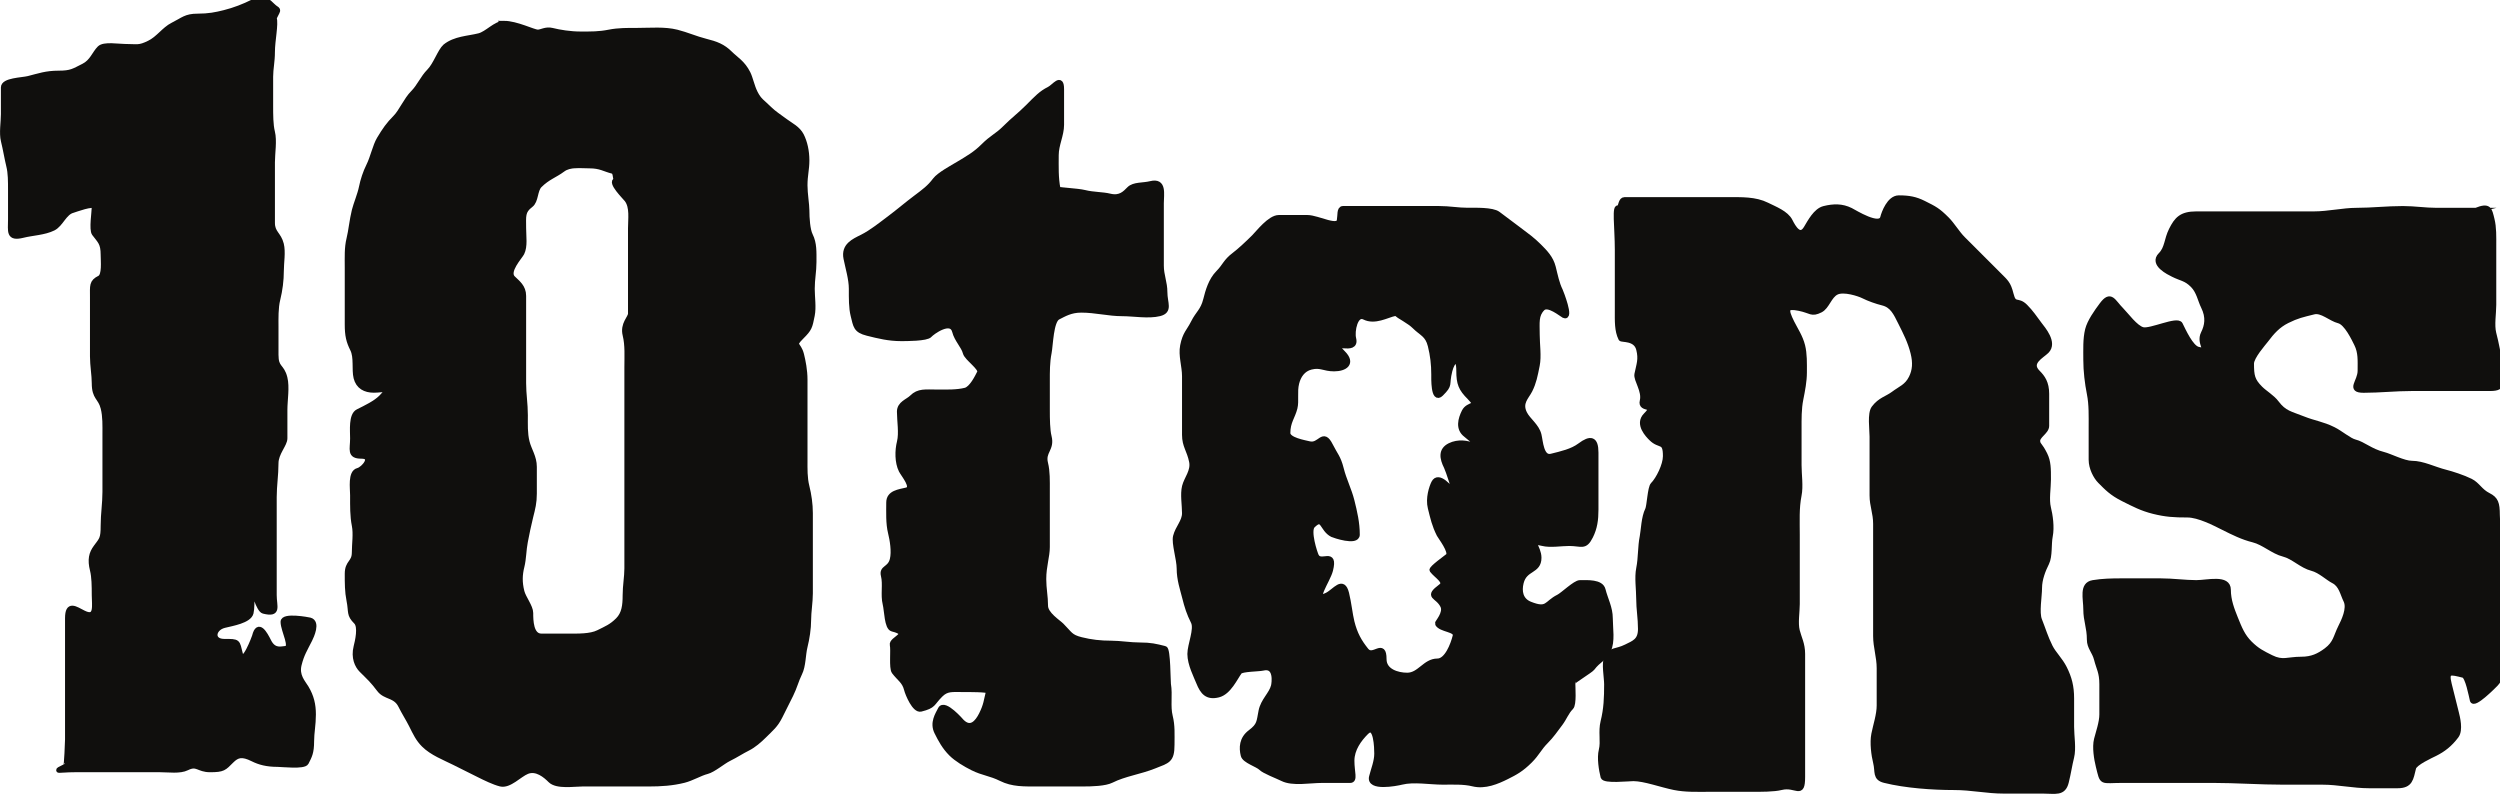
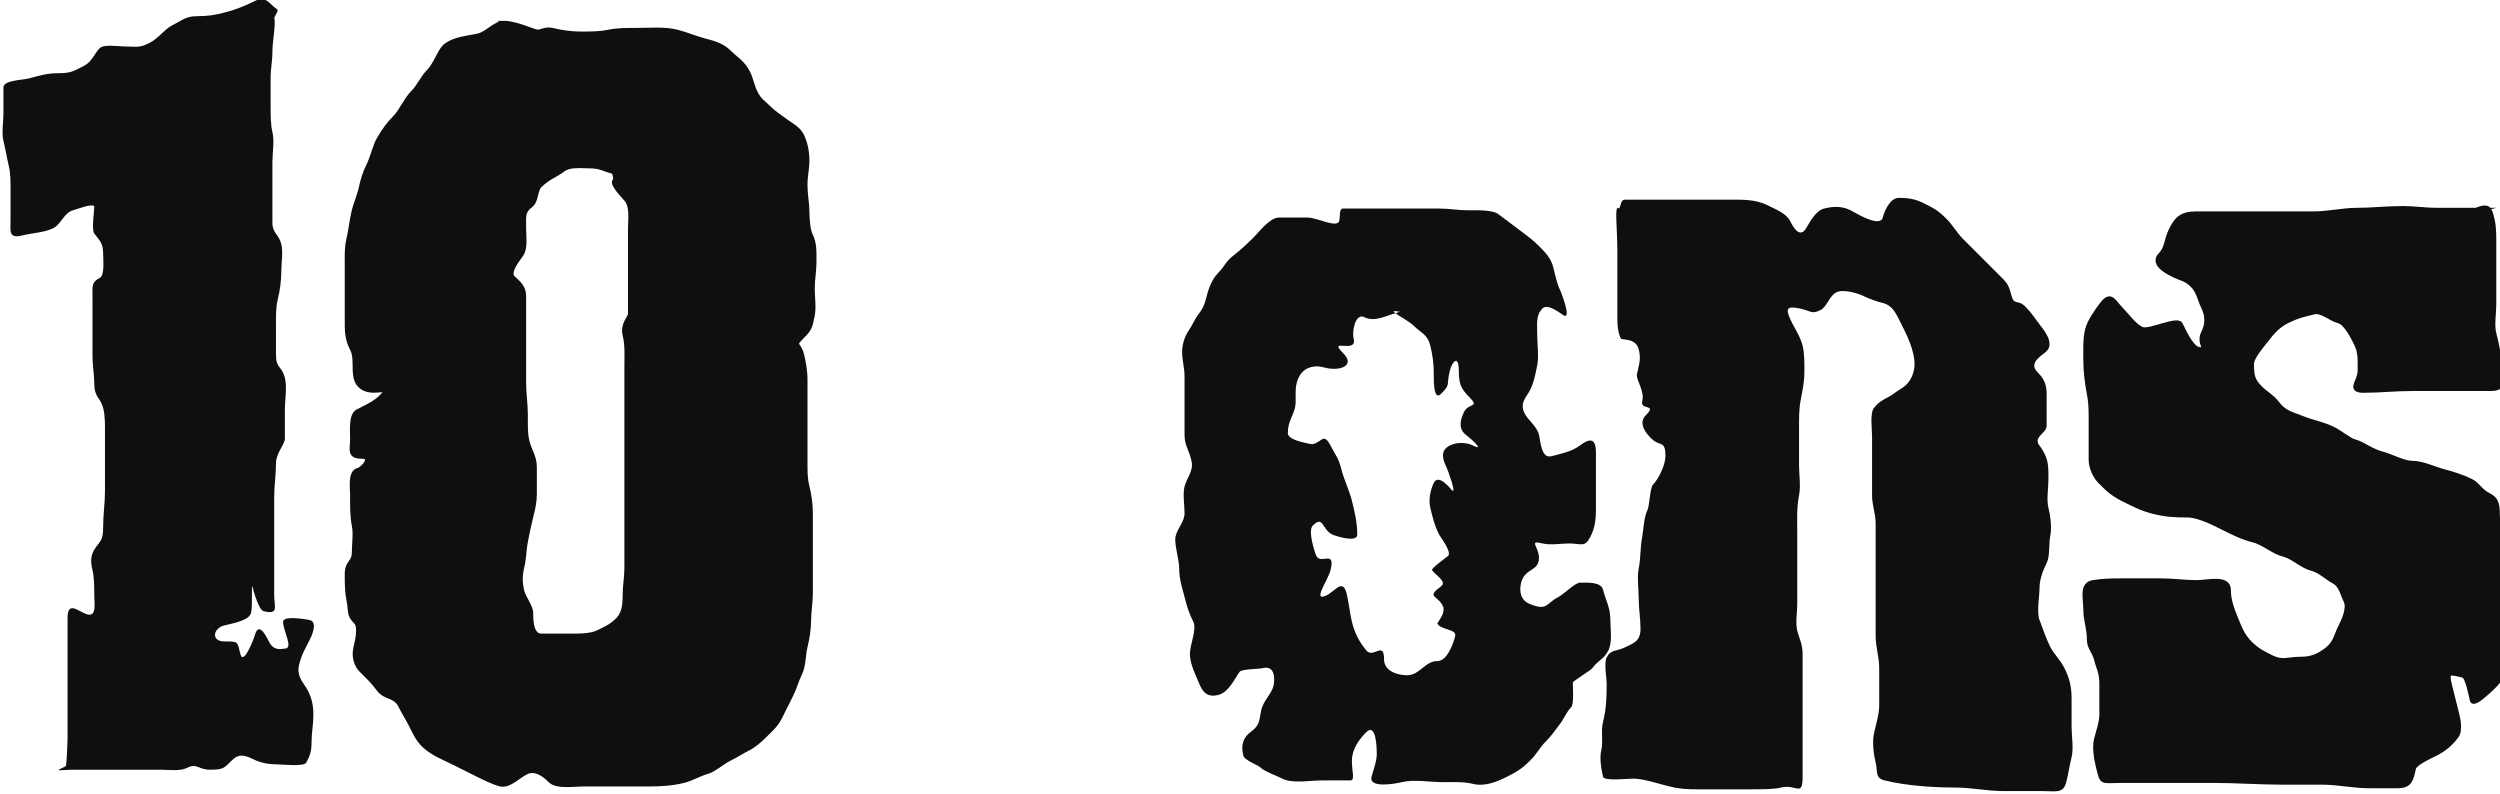
<svg xmlns="http://www.w3.org/2000/svg" xmlns:ns1="http://www.inkscape.org/namespaces/inkscape" xmlns:ns2="http://sodipodi.sourceforge.net/DTD/sodipodi-0.dtd" width="234.199mm" height="74.373mm" viewBox="0 0 234.199 74.373" version="1.1" id="svg5" ns1:version="1.1.2 (b8e25be833, 2022-02-05)" ns2:docname="10tons.svg">
  <ns2:namedview id="namedview7" pagecolor="#ffffff" bordercolor="#666666" borderopacity="1.0" ns1:pageshadow="2" ns1:pageopacity="0.0" ns1:pagecheckerboard="0" ns1:document-units="mm" showgrid="false" ns1:zoom="0.70710678" ns1:cx="751.65451" ns1:cy="448.3057" ns1:window-width="1920" ns1:window-height="1017" ns1:window-x="-8" ns1:window-y="-8" ns1:window-maximized="1" ns1:current-layer="layer1" />
  <defs id="defs2" />
  <g ns1:label="Layer 1" ns1:groupmode="layer" id="layer1" transform="translate(7.761,-2.58)">
    <g transform="matrix(0.059,0,0,-0.059,-7.757,76.95)" id="g12">
      <path id="path14" style="fill:#100f0d;fill-opacity:1;fill-rule:evenodd;stroke:none" d="m 913.57,997.457 c 7.45,0.383 15.106,-0.254 22.25,-0.254 17.594,0 23.598,-5.215 36.746,-8.496 4.93,-1.23 3.872,-9.285 5.754,-14.004 -11.175,-2.793 14.067,-27.344 16.996,-31.25 8.844,-11.789 5.754,-30.664 5.754,-45.254 0,-15.078 0,-30.156 0,-45.246 0,-15.086 0,-30.164 0,-45.254 0,-15.086 0,-30.164 0,-45.242 0,-6.727 -12.902,-16.394 -8.504,-34.004 3.961,-15.832 2.75,-34.277 2.75,-50.754 0,-15.086 0,-30.164 0,-45.242 0,-15.09 0,-30.164 0,-45.254 0,-15.09 0,-30.168 0,-45.254 0,-14.14 0,-28.347 0,-42.5 0,-16.023 0,-31.972 0,-48 0,-16.023 0,-32.215 0,-48.25 0,-15.078 0,-30.156 0,-45.246 0,-13.367 -2.75,-27.723 -2.75,-42.5 0,-16.375 -1.605,-29.605 -11.496,-39.5 -10.386,-10.383 -18.109,-13.305 -31.004,-19.742 -12.671,-6.352 -32.824,-5.75 -47.996,-5.75 -14.144,0 -28.359,0 -42.5,0 -16.734,0 -17.004,25.277 -17.004,36.742 0,9.824 -11.418,23.684 -13.996,34.004 -3.715,14.863 -3.234,26.824 0,39.746 3.133,12.539 2.883,26.438 5.496,39.5 2.805,14.008 4.829,24.817 8.5,39.504 3.329,13.289 5.754,22.195 5.754,36.746 0,14.145 0,28.363 0,42.5 0,15.695 -8.254,26.508 -11.5,39.504 -3.445,13.789 -2.754,27.852 -2.754,42.5 0,18.301 -2.75,33.113 -2.75,50.996 0,16.973 0,33.781 0,50.75 0,15.09 0,30.168 0,45.246 0,14.153 0,28.36 0,42.5 0,14.446 -9.66,20.918 -16.996,28.25 -10.683,10.688 11.223,33.703 14.25,39.758 5.325,10.652 2.746,26.836 2.746,39.492 0,19.199 -1.964,26.848 11.25,36.758 8.789,6.582 6.493,23.488 14.254,31.25 12.809,12.813 24.301,15.906 36.75,25.242 5.485,4.114 12.547,5.617 20,6.008 z M 800.066,1223.45 c -13.136,0 -26.765,-16.56 -39.496,-19.74 -17.519,-4.39 -38.086,-4.48 -53.75,-17 -8.23,-7.32 -15.105,-29.1 -25.504,-39.51 -10.125,-10.13 -15.461,-23.96 -25.496,-34 -11.195,-11.19 -18.648,-29.89 -28.254,-39.49 -10.773,-10.78 -16.761,-19.44 -25.496,-34.01 -6.539,-10.9 -10.062,-29.13 -16.754,-42.497 -5.117,-10.234 -9.261,-22.812 -11.5,-34.004 -2.285,-11.426 -8.695,-26.543 -11.25,-36.75 -3.906,-15.633 -5.3,-32.461 -8.5,-45.242 -3.5,-14.012 -2.75,-29.637 -2.75,-45.254 0,-16.023 0,-31.973 0,-48 0,-14.137 0,-28.355 0,-42.5 0,-17.625 2.153,-26.797 8.504,-39.5 6.446,-12.89 2.246,-32.234 5.496,-45.254 3.516,-14.043 14.336,-19.746 28.254,-19.746 14.614,0 28.719,5.723 11.496,-11.504 -9.019,-9.023 -24.105,-16.172 -36.746,-22.5 -11.136,-5.566 -8.5,-30.144 -8.5,-42.5 0,-17.754 -5.597,-28.242 13.996,-28.242 20.664,0 3.418,-20.527 -5.496,-22.754 -12.379,-3.094 -8.5,-28.015 -8.5,-39.504 0,-16.785 -0.34,-32.554 2.746,-47.996 2.59,-12.93 0,-29.265 0,-42.5 0,-17.156 -11.25,-15.058 -11.25,-34.004 0,-15.008 -0.023,-28.379 2.75,-42.246 3.809,-19.023 -0.546,-22.207 11.25,-34.004 7.789,-7.777 2.133,-31.219 0,-39.75 -4.269,-17.097 1.797,-30.051 8.5,-36.738 12.383,-12.391 17.5,-16.672 28.254,-31.012 9.641,-12.847 25.543,-8.57 34,-25.5 5.645,-11.277 12.293,-21.59 17,-30.988 6.5,-13.012 10.7,-22.211 19.746,-31.25 13.059,-13.062 32.77,-20.512 48.254,-28.262 10.547,-5.269 28.309,-14.16 39.5,-19.738 9.711,-4.871 23.641,-11.66 34,-14.262 13.938,-3.48 29.903,14.812 42.25,19.762 15,5.988 29.18,-6.191 36.996,-14.012 10.211,-10.199 37.297,-5.75 50.754,-5.75 15.082,0 30.16,0 45.25,0 19.797,0 39.7,0 59.5,0 20.38,0 38.24,1.191 56.5,5.75 12.66,3.172 25.91,11.289 36.75,14.012 9.52,2.379 25.18,15.578 34,20 13.57,6.777 19.85,11.418 31,17 8.88,4.43 18.32,12.57 25.5,19.738 11.73,11.731 18.27,16.551 25.5,31 6.56,13.121 11.53,23.071 17,34 6.1,12.199 8.63,23.262 14,34.012 6.07,12.148 5.39,29.809 8.5,42.238 3.2,12.801 5.75,28.949 5.75,42.504 0,12.981 2.75,28.457 2.75,42.5 0,14.141 0,28.36 0,42.5 0,14.141 0,28.106 0,42.246 0,14.153 0,28.36 0,42.5 0,14.317 -2.18,29.219 -5.5,42.5 -3.45,13.797 -3,27.61 -3,42.254 0,14.145 0,28.363 0,42.5 0,14.145 0,28.363 0,42.5 0,14.145 0,28.11 0,42.246 0,14.867 -2.96,29.582 -5.5,39.758 -4.61,18.438 -15.21,13.035 0,28.242 12.97,12.969 13.26,15.313 17,34.004 2.58,12.93 0,29.016 0,42.246 0,15.489 2.75,27.403 2.75,42.5 0,15.84 0.77,29.461 -5.75,42.5 -4.28,8.567 -5.5,27.031 -5.5,39.5 0,9.555 -3,26.117 -3,39.758 0,16.27 3,25.098 3,39.493 0,15.47 -3.34,29.17 -8.5,39.5 -5.64,11.27 -17.09,16.45 -25.5,22.75 -10.2,7.65 -18.56,12.82 -25.5,19.75 -11.02,11.03 -16.14,12.78 -22.5,25.5 -5.29,10.58 -7.34,22.68 -11.5,31 -8.31,16.62 -19.58,22.59 -28.25,31.26 -11.47,11.46 -22.24,15.43 -39.5,19.74 -14.61,3.66 -30,10.44 -45.25,14.25 -19.67,4.92 -41.49,2.75 -62.25,2.75 -15.558,0 -30.441,0.22 -45.25,-2.75 -16.23,-3.24 -28.59,-3 -45.25,-3 -16.34,0 -33.386,2.78 -45.254,5.75 -9.972,2.5 -17,-2.75 -22.75,-2.75 -6.625,0 -34.007,14 -53.75,14 v 0" />
      <path id="path16" style="fill:none;stroke:#100f0d;stroke-width:8;stroke-linecap:butt;stroke-linejoin:miter;stroke-miterlimit:10;stroke-dasharray:none;stroke-opacity:1" d="m 913.57,997.457 c 7.45,0.383 15.106,-0.254 22.25,-0.254 17.594,0 23.598,-5.215 36.746,-8.496 4.93,-1.23 3.872,-9.285 5.754,-14.004 -11.175,-2.793 14.067,-27.344 16.996,-31.25 8.844,-11.789 5.754,-30.664 5.754,-45.254 0,-15.078 0,-30.156 0,-45.246 0,-15.086 0,-30.164 0,-45.254 0,-15.086 0,-30.164 0,-45.242 0,-6.727 -12.902,-16.394 -8.504,-34.004 3.961,-15.832 2.75,-34.277 2.75,-50.754 0,-15.086 0,-30.164 0,-45.242 0,-15.09 0,-30.164 0,-45.254 0,-15.09 0,-30.168 0,-45.254 0,-14.14 0,-28.347 0,-42.5 0,-16.023 0,-31.972 0,-48 0,-16.023 0,-32.215 0,-48.25 0,-15.078 0,-30.156 0,-45.246 0,-13.367 -2.75,-27.723 -2.75,-42.5 0,-16.375 -1.605,-29.605 -11.496,-39.5 -10.386,-10.383 -18.109,-13.305 -31.004,-19.742 -12.671,-6.352 -32.824,-5.75 -47.996,-5.75 -14.144,0 -28.359,0 -42.5,0 -16.734,0 -17.004,25.277 -17.004,36.742 0,9.824 -11.418,23.684 -13.996,34.004 -3.715,14.863 -3.234,26.824 0,39.746 3.133,12.539 2.883,26.438 5.496,39.5 2.805,14.008 4.829,24.817 8.5,39.504 3.329,13.289 5.754,22.195 5.754,36.746 0,14.145 0,28.363 0,42.5 0,15.695 -8.254,26.508 -11.5,39.504 -3.445,13.789 -2.754,27.852 -2.754,42.5 0,18.301 -2.75,33.113 -2.75,50.996 0,16.973 0,33.781 0,50.75 0,15.09 0,30.168 0,45.246 0,14.153 0,28.36 0,42.5 0,14.446 -9.66,20.918 -16.996,28.25 -10.683,10.688 11.223,33.703 14.25,39.758 5.325,10.652 2.746,26.836 2.746,39.492 0,19.199 -1.964,26.848 11.25,36.758 8.789,6.582 6.493,23.488 14.254,31.25 12.809,12.813 24.301,15.906 36.75,25.242 5.485,4.114 12.547,5.617 20,6.008 z M 800.066,1223.45 c -13.136,0 -26.765,-16.56 -39.496,-19.74 -17.519,-4.39 -38.086,-4.48 -53.75,-17 -8.23,-7.32 -15.105,-29.1 -25.504,-39.51 -10.125,-10.13 -15.461,-23.96 -25.496,-34 -11.195,-11.19 -18.648,-29.89 -28.254,-39.49 -10.773,-10.78 -16.761,-19.44 -25.496,-34.01 -6.539,-10.9 -10.062,-29.13 -16.754,-42.497 -5.117,-10.234 -9.261,-22.812 -11.5,-34.004 -2.285,-11.426 -8.695,-26.543 -11.25,-36.75 -3.906,-15.633 -5.3,-32.461 -8.5,-45.242 -3.5,-14.012 -2.75,-29.637 -2.75,-45.254 0,-16.023 0,-31.973 0,-48 0,-14.137 0,-28.355 0,-42.5 0,-17.625 2.153,-26.797 8.504,-39.5 6.446,-12.89 2.246,-32.234 5.496,-45.254 3.516,-14.043 14.336,-19.746 28.254,-19.746 14.614,0 28.719,5.723 11.496,-11.504 -9.019,-9.023 -24.105,-16.172 -36.746,-22.5 -11.136,-5.566 -8.5,-30.144 -8.5,-42.5 0,-17.754 -5.597,-28.242 13.996,-28.242 20.664,0 3.418,-20.527 -5.496,-22.754 -12.379,-3.094 -8.5,-28.015 -8.5,-39.504 0,-16.785 -0.34,-32.554 2.746,-47.996 2.59,-12.93 0,-29.265 0,-42.5 0,-17.156 -11.25,-15.058 -11.25,-34.004 0,-15.008 -0.023,-28.379 2.75,-42.246 3.809,-19.023 -0.546,-22.207 11.25,-34.004 7.789,-7.777 2.133,-31.219 0,-39.75 -4.269,-17.097 1.797,-30.051 8.5,-36.738 12.383,-12.391 17.5,-16.672 28.254,-31.012 9.641,-12.847 25.543,-8.57 34,-25.5 5.645,-11.277 12.293,-21.59 17,-30.988 6.5,-13.012 10.7,-22.211 19.746,-31.25 13.059,-13.062 32.77,-20.512 48.254,-28.262 10.547,-5.269 28.309,-14.16 39.5,-19.738 9.711,-4.871 23.641,-11.66 34,-14.262 13.938,-3.48 29.903,14.812 42.25,19.762 15,5.988 29.18,-6.191 36.996,-14.012 10.211,-10.199 37.297,-5.75 50.754,-5.75 15.082,0 30.16,0 45.25,0 19.797,0 39.7,0 59.5,0 20.38,0 38.24,1.191 56.5,5.75 12.66,3.172 25.91,11.289 36.75,14.012 9.52,2.379 25.18,15.578 34,20 13.57,6.777 19.85,11.418 31,17 8.88,4.43 18.32,12.57 25.5,19.738 11.73,11.731 18.27,16.551 25.5,31 6.56,13.121 11.53,23.071 17,34 6.1,12.199 8.63,23.262 14,34.012 6.07,12.148 5.39,29.809 8.5,42.238 3.2,12.801 5.75,28.949 5.75,42.504 0,12.981 2.75,28.457 2.75,42.5 0,14.141 0,28.36 0,42.5 0,14.141 0,28.106 0,42.246 0,14.153 0,28.36 0,42.5 0,14.317 -2.18,29.219 -5.5,42.5 -3.45,13.797 -3,27.61 -3,42.254 0,14.145 0,28.363 0,42.5 0,14.145 0,28.363 0,42.5 0,14.145 0,28.11 0,42.246 0,14.867 -2.96,29.582 -5.5,39.758 -4.61,18.438 -15.21,13.035 0,28.242 12.97,12.969 13.26,15.313 17,34.004 2.58,12.93 0,29.016 0,42.246 0,15.489 2.75,27.403 2.75,42.5 0,15.84 0.77,29.461 -5.75,42.5 -4.28,8.567 -5.5,27.031 -5.5,39.5 0,9.555 -3,26.117 -3,39.758 0,16.27 3,25.098 3,39.493 0,15.47 -3.34,29.17 -8.5,39.5 -5.64,11.27 -17.09,16.45 -25.5,22.75 -10.2,7.65 -18.56,12.82 -25.5,19.75 -11.02,11.03 -16.14,12.78 -22.5,25.5 -5.29,10.58 -7.34,22.68 -11.5,31 -8.31,16.62 -19.58,22.59 -28.25,31.26 -11.47,11.46 -22.24,15.43 -39.5,19.74 -14.61,3.66 -30,10.44 -45.25,14.25 -19.67,4.92 -41.49,2.75 -62.25,2.75 -15.558,0 -30.441,0.22 -45.25,-2.75 -16.23,-3.24 -28.59,-3 -45.25,-3 -16.34,0 -33.386,2.78 -45.254,5.75 -9.972,2.5 -17,-2.75 -22.75,-2.75 -6.625,0 -34.007,14 -53.75,14 z" />
      <path id="path18" style="fill:#100f0d;fill-opacity:1;fill-rule:evenodd;stroke:none" d="m 435.293,1231.99 c 3.043,-9.85 -2.828,-35.97 -2.828,-53.74 0,-15.7 -2.832,-26.61 -2.832,-39.6 0,-15.09 0,-30.18 0,-45.26 0,-15.3 -0.008,-31.07 2.832,-42.43 3.469,-13.85 0,-33.76 0,-48.07 0,-16.976 0,-33.949 0,-50.921 0,-15.078 0,-30.164 0,-45.254 0,-16.465 10.117,-17.844 14.14,-33.938 3.086,-12.332 0,-29.636 0,-42.429 0,-14.793 -2.027,-30.735 -5.652,-45.254 -3.34,-13.352 -2.832,-30.828 -2.832,-42.422 0,-15.086 0,-30.176 0,-45.266 0,-22.84 9.199,-16.98 14.141,-36.765 3.707,-14.817 0,-35.45 0,-50.907 0,-15.089 0,-30.175 0,-45.254 0,-9.882 -14.141,-23.183 -14.141,-39.601 0,-18.633 -2.828,-35.234 -2.828,-53.738 0,-17.911 0,-35.832 0,-53.743 0,-16.972 0,-33.945 0,-50.91 0,-16.968 0,-33.941 0,-50.918 0,-18.179 8.109,-31.715 -16.973,-25.449 -7.621,1.906 -15.933,32.629 -16.968,36.77 -3.211,12.832 0.382,-26.758 -2.832,-39.598 -3.098,-12.414 -30.168,-16.738 -42.422,-19.797 -18.262,-4.566 -21.118,-25.457 0,-25.457 22.746,0 20.449,0.211 25.457,-19.809 5.062,-20.261 22.355,27.211 22.625,28.29 5.781,23.121 16.386,4 22.629,-8.481 8.351,-16.711 21.371,-11.32 25.453,-11.32 14.176,0 -2.828,28.25 -2.828,42.433 0,11.075 40.316,3.348 42.425,2.821 13.235,-3.301 2.661,-25.782 0,-31.114 -7.898,-15.8 -12.816,-22.988 -16.964,-39.589 -4.415,-17.661 6.023,-27.969 11.312,-36.782 8.356,-13.91 11.313,-26.84 11.313,-42.418 0,-16.558 -2.829,-28.84 -2.829,-42.422 0,-18.559 -3.363,-23.699 -8.484,-33.949 -3.469,-6.918 -38.703,-2.828 -45.254,-2.828 -17.473,0 -29.133,3.25 -39.601,8.488 -17.137,8.57 -24.77,6.351 -33.942,-2.82 -11.703,-11.711 -12.984,-14.16 -33.937,-14.16 -18.996,0 -20.414,11.02 -36.774,2.84 -11.195,-5.598 -29.086,-2.84 -42.426,-2.84 -15.304,0 -29.085,0 -42.425,0 -16.028,0 -32.059,0 -48.082,0 -15.09,0 -30.172,0 -45.254,0 -26.094,0 -34.532,-4.527 -14.149,5.672 1.321,0.648 2.832,38.949 2.832,42.418 0,18.859 0,37.722 0,56.57 0,16.031 0,32.051 0,48.09 0,15.082 0,30.172 0,45.25 0,14.141 0,28.281 0,42.426 0,24.836 12.336,15.05 25.457,8.488 21.817,-10.91 16.973,12.383 16.973,28.277 0,14.457 -0.176,28.965 -2.832,39.602 -4.199,16.797 -1.906,26.687 5.656,36.769 9.199,12.274 11.317,13.485 11.317,33.946 0,18.621 2.828,35.008 2.828,53.738 0,14.141 0,28.281 0,42.422 0,16.035 0,32.062 0,48.086 0,14.773 0.511,29.062 -2.828,42.422 -4.407,17.629 -14.141,15.8 -14.141,39.597 0,12.7 -2.832,28.071 -2.832,42.434 0,16.973 0,33.937 0,50.906 0,14.145 0,28.285 0,42.434 0,19.226 -1.672,24.621 11.312,31.113 8.196,4.094 5.661,26.934 5.661,36.77 0,19.004 -5,21.746 -14.141,33.933 -4.574,6.106 0,34.309 0,42.434 0,6.972 -31.871,-5.141 -33.945,-5.656 -13.723,-3.438 -18.821,-22.149 -31.114,-28.29 -14.18,-7.089 -33.348,-7.628 -48.082,-11.308 -23.613,-5.91 -19.801,5.906 -19.801,25.445 0,15.09 0,30.18 0,45.266 0,14.972 0.074,28 -2.828,39.59 -2.668,10.687 -5.207,26.507 -8.484,39.597 -3.082,12.34 0,29.64 0,42.43 0,14.14 0,28.29 0,42.43 0,11.4 29.359,11.58 39.598,14.14 16.918,4.23 28.039,8.48 48.082,8.48 19.863,0 23.707,3.37 39.601,11.32 13.61,6.8 17.137,19.96 25.453,28.28 6.844,6.85 29.801,2.83 39.598,2.83 20.262,0 22.453,-2.91 39.602,5.66 14.425,7.22 23.465,21.63 36.765,28.28 16.809,8.41 20.7,14.14 39.602,14.14 17.672,0 29,2.31 42.426,5.67 15.933,3.97 31.269,9.97 45.254,16.96 13.586,6.79 18.336,7.12 31.113,-5.65 9.598,-9.61 11.512,-2.44 2.828,-19.8 v 0" />
-       <path id="path20" style="fill:none;stroke:#100f0d;stroke-width:8;stroke-linecap:butt;stroke-linejoin:miter;stroke-miterlimit:10;stroke-dasharray:none;stroke-opacity:1" d="m 435.293,1231.99 c 3.043,-9.85 -2.828,-35.97 -2.828,-53.74 0,-15.7 -2.832,-26.61 -2.832,-39.6 0,-15.09 0,-30.18 0,-45.26 0,-15.3 -0.008,-31.07 2.832,-42.43 3.469,-13.85 0,-33.76 0,-48.07 0,-16.976 0,-33.949 0,-50.921 0,-15.078 0,-30.164 0,-45.254 0,-16.465 10.117,-17.844 14.14,-33.938 3.086,-12.332 0,-29.636 0,-42.429 0,-14.793 -2.027,-30.735 -5.652,-45.254 -3.34,-13.352 -2.832,-30.828 -2.832,-42.422 0,-15.086 0,-30.176 0,-45.266 0,-22.84 9.199,-16.98 14.141,-36.765 3.707,-14.817 0,-35.45 0,-50.907 0,-15.089 0,-30.175 0,-45.254 0,-9.882 -14.141,-23.183 -14.141,-39.601 0,-18.633 -2.828,-35.234 -2.828,-53.738 0,-17.911 0,-35.832 0,-53.743 0,-16.972 0,-33.945 0,-50.91 0,-16.968 0,-33.941 0,-50.918 0,-18.179 8.109,-31.715 -16.973,-25.449 -7.621,1.906 -15.933,32.629 -16.968,36.77 -3.211,12.832 0.382,-26.758 -2.832,-39.598 -3.098,-12.414 -30.168,-16.738 -42.422,-19.797 -18.262,-4.566 -21.118,-25.457 0,-25.457 22.746,0 20.449,0.211 25.457,-19.809 5.062,-20.261 22.355,27.211 22.625,28.29 5.781,23.121 16.386,4 22.629,-8.481 8.351,-16.711 21.371,-11.32 25.453,-11.32 14.176,0 -2.828,28.25 -2.828,42.433 0,11.075 40.316,3.348 42.425,2.821 13.235,-3.301 2.661,-25.782 0,-31.114 -7.898,-15.8 -12.816,-22.988 -16.964,-39.589 -4.415,-17.661 6.023,-27.969 11.312,-36.782 8.356,-13.91 11.313,-26.84 11.313,-42.418 0,-16.558 -2.829,-28.84 -2.829,-42.422 0,-18.559 -3.363,-23.699 -8.484,-33.949 -3.469,-6.918 -38.703,-2.828 -45.254,-2.828 -17.473,0 -29.133,3.25 -39.601,8.488 -17.137,8.57 -24.77,6.351 -33.942,-2.82 -11.703,-11.711 -12.984,-14.16 -33.937,-14.16 -18.996,0 -20.414,11.02 -36.774,2.84 -11.195,-5.598 -29.086,-2.84 -42.426,-2.84 -15.304,0 -29.085,0 -42.425,0 -16.028,0 -32.059,0 -48.082,0 -15.09,0 -30.172,0 -45.254,0 -26.094,0 -34.532,-4.527 -14.149,5.672 1.321,0.648 2.832,38.949 2.832,42.418 0,18.859 0,37.722 0,56.57 0,16.031 0,32.051 0,48.09 0,15.082 0,30.172 0,45.25 0,14.141 0,28.281 0,42.426 0,24.836 12.336,15.05 25.457,8.488 21.817,-10.91 16.973,12.383 16.973,28.277 0,14.457 -0.176,28.965 -2.832,39.602 -4.199,16.797 -1.906,26.687 5.656,36.769 9.199,12.274 11.317,13.485 11.317,33.946 0,18.621 2.828,35.008 2.828,53.738 0,14.141 0,28.281 0,42.422 0,16.035 0,32.062 0,48.086 0,14.773 0.511,29.062 -2.828,42.422 -4.407,17.629 -14.141,15.8 -14.141,39.597 0,12.7 -2.832,28.071 -2.832,42.434 0,16.973 0,33.937 0,50.906 0,14.145 0,28.285 0,42.434 0,19.226 -1.672,24.621 11.312,31.113 8.196,4.094 5.661,26.934 5.661,36.77 0,19.004 -5,21.746 -14.141,33.933 -4.574,6.106 0,34.309 0,42.434 0,6.972 -31.871,-5.141 -33.945,-5.656 -13.723,-3.438 -18.821,-22.149 -31.114,-28.29 -14.18,-7.089 -33.348,-7.628 -48.082,-11.308 -23.613,-5.91 -19.801,5.906 -19.801,25.445 0,15.09 0,30.18 0,45.266 0,14.972 0.074,28 -2.828,39.59 -2.668,10.687 -5.207,26.507 -8.484,39.597 -3.082,12.34 0,29.64 0,42.43 0,14.14 0,28.29 0,42.43 0,11.4 29.359,11.58 39.598,14.14 16.918,4.23 28.039,8.48 48.082,8.48 19.863,0 23.707,3.37 39.601,11.32 13.61,6.8 17.137,19.96 25.453,28.28 6.844,6.85 29.801,2.83 39.598,2.83 20.262,0 22.453,-2.91 39.602,5.66 14.425,7.22 23.465,21.63 36.765,28.28 16.809,8.41 20.7,14.14 39.602,14.14 17.672,0 29,2.31 42.426,5.67 15.933,3.97 31.269,9.97 45.254,16.96 13.586,6.79 18.336,7.12 31.113,-5.65 9.598,-9.61 11.512,-2.44 2.828,-19.8 z" />
-       <path id="path22" style="fill:#100f0d;fill-opacity:1;fill-rule:evenodd;stroke:none" d="m 1679.8,960.453 c 1.87,-1.863 30.58,-2.691 42.43,-5.652 13.61,-3.406 28.72,-2.942 39.6,-5.653 16.93,-4.242 24.58,4.774 31.11,11.305 7.38,7.387 21.97,5.5 33.94,8.488 21.91,5.481 16.97,-16.433 16.97,-31.113 0,-16.023 0,-32.051 0,-48.086 0,-16.965 0,-33.933 0,-50.906 0,-15.82 5.66,-26.621 5.66,-42.434 0,-17.238 8.82,-29.609 -8.49,-33.933 -17.4,-4.36 -41.22,0 -59.39,0 -21.63,0 -42.12,5.652 -65.06,5.652 -16.89,0 -27.14,-6.492 -36.77,-11.308 -11.19,-5.594 -11.75,-44.61 -14.14,-56.575 -2.96,-14.8 -2.83,-29.898 -2.83,-45.254 0,-15.086 0,-30.164 0,-45.25 0,-14.726 0.19,-31.886 2.83,-42.433 5.07,-20.274 -10.4,-23.446 -5.66,-42.422 3.25,-12.969 2.83,-27.766 2.83,-42.422 0,-16.035 0,-32.059 0,-48.086 0,-14.141 0,-28.293 0,-42.43 0,-15.175 -5.66,-30.16 -5.66,-50.91 0,-15.488 2.83,-27.324 2.83,-42.429 0,-13.254 20.16,-25.813 25.46,-31.106 13.53,-13.535 13.66,-18.277 31.11,-22.637 15.63,-3.91 30.37,-5.648 48.08,-5.648 13.95,0 29.77,-2.832 45.26,-2.832 17,0 24.79,-1.957 39.6,-5.66 5.13,-1.278 4.95,-52.34 5.65,-56.559 2.84,-17.019 -1.13,-35.07 2.83,-50.922 3.78,-15.117 2.83,-28.347 2.83,-45.258 0,-25.242 -6.89,-25.379 -28.29,-33.93 -22.88,-9.16 -46.8,-12.09 -67.88,-22.629 -10.16,-5.094 -30.9,-5.66 -45.25,-5.66 -23.57,0 -47.14,0 -70.71,0 -22.69,0 -40.86,-0.781 -59.4,8.477 -16.68,8.34 -28.41,8.562 -45.25,16.98 -11.04,5.512 -25.03,13.723 -33.95,22.621 -10.49,10.488 -16.53,21.75 -22.62,33.949 -7.61,15.211 1.36,28.18 5.66,36.77 6.22,12.453 33.84,-19.7 33.94,-19.809 14.18,-14.18 24.79,-1.32 31.11,11.32 7.61,15.219 7.48,21.461 11.31,36.77 0.78,3.109 -33.68,2.832 -39.6,2.832 -18.49,0 -26.62,1.656 -36.76,-8.492 -13.79,-13.782 -9.85,-17.309 -31.12,-22.621 -9.86,-2.469 -20.8,23.82 -22.63,31.113 -3.37,13.519 -11.39,17.078 -19.8,28.277 -4.44,5.93 -0.92,34.84 -2.82,42.43 -2.45,9.793 32.39,17.359 0,25.449 -8.75,2.192 -8.69,29.086 -11.32,39.606 -3.66,14.644 0.7,31.152 -2.83,45.254 -3.25,13.015 10.21,9.683 14.15,25.457 3.13,12.55 -0.09,31.484 -2.83,42.421 -3.72,14.883 -2.83,32.618 -2.83,48.086 0,15.657 16.85,16.946 28.28,19.805 13.14,3.281 -5.03,24.199 -8.48,31.106 -6.46,12.917 -6.24,31.609 -2.83,45.261 3.5,14.004 0,33.457 0,48.078 0,12.84 13.22,16.043 19.8,22.625 10.58,10.586 21.52,8.489 39.6,8.489 15.47,0 31.47,-0.618 45.25,2.832 9.8,2.449 18.79,20.593 22.63,28.281 3.48,6.973 -20.5,22.598 -22.63,31.109 -2.6,10.422 -13.75,21.047 -16.97,33.95 -5.32,21.265 -36.37,-1.633 -39.6,-5.665 -4.58,-5.734 -37.74,-5.656 -45.25,-5.656 -19.87,0 -35.86,4.016 -53.74,8.488 -18.67,4.668 -18.43,11.524 -22.63,28.282 -3.03,12.117 -2.83,26.773 -2.83,42.429 0,15.34 -5.52,33.293 -8.48,48.086 -4.09,20.457 12.37,27.395 25.45,33.938 15.42,7.715 31.31,20.652 45.26,31.109 13.38,10.039 25.71,20.703 39.6,31.117 13.68,10.262 22.27,16.493 31.11,28.282 6.46,8.613 28.13,20.281 36.77,25.452 16.07,9.65 27.47,16.17 39.6,28.29 14.27,14.27 22.18,16.53 33.94,28.29 14.78,14.77 23.01,20.18 36.77,33.93 14.23,14.24 21.04,21.84 33.94,28.28 8.49,4.25 19.8,21.88 19.8,0 0,-18.84 0,-37.7 0,-56.56 0,-16.28 -8.49,-31.42 -8.49,-48.08 0,-18.208 -0.75,-35.845 2.83,-53.747 v 0" />
-       <path id="path24" style="fill:none;stroke:#100f0d;stroke-width:8;stroke-linecap:butt;stroke-linejoin:miter;stroke-miterlimit:10;stroke-dasharray:none;stroke-opacity:1" d="m 1679.8,960.453 c 1.87,-1.863 30.58,-2.691 42.43,-5.652 13.61,-3.406 28.72,-2.942 39.6,-5.653 16.93,-4.242 24.58,4.774 31.11,11.305 7.38,7.387 21.97,5.5 33.94,8.488 21.91,5.481 16.97,-16.433 16.97,-31.113 0,-16.023 0,-32.051 0,-48.086 0,-16.965 0,-33.933 0,-50.906 0,-15.82 5.66,-26.621 5.66,-42.434 0,-17.238 8.82,-29.609 -8.49,-33.933 -17.4,-4.36 -41.22,0 -59.39,0 -21.63,0 -42.12,5.652 -65.06,5.652 -16.89,0 -27.14,-6.492 -36.77,-11.308 -11.19,-5.594 -11.75,-44.61 -14.14,-56.575 -2.96,-14.8 -2.83,-29.898 -2.83,-45.254 0,-15.086 0,-30.164 0,-45.25 0,-14.726 0.19,-31.886 2.83,-42.433 5.07,-20.274 -10.4,-23.446 -5.66,-42.422 3.25,-12.969 2.83,-27.766 2.83,-42.422 0,-16.035 0,-32.059 0,-48.086 0,-14.141 0,-28.293 0,-42.43 0,-15.175 -5.66,-30.16 -5.66,-50.91 0,-15.488 2.83,-27.324 2.83,-42.429 0,-13.254 20.16,-25.813 25.46,-31.106 13.53,-13.535 13.66,-18.277 31.11,-22.637 15.63,-3.91 30.37,-5.648 48.08,-5.648 13.95,0 29.77,-2.832 45.26,-2.832 17,0 24.79,-1.957 39.6,-5.66 5.13,-1.278 4.95,-52.34 5.65,-56.559 2.84,-17.019 -1.13,-35.07 2.83,-50.922 3.78,-15.117 2.83,-28.347 2.83,-45.258 0,-25.242 -6.89,-25.379 -28.29,-33.93 -22.88,-9.16 -46.8,-12.09 -67.88,-22.629 -10.16,-5.094 -30.9,-5.66 -45.25,-5.66 -23.57,0 -47.14,0 -70.71,0 -22.69,0 -40.86,-0.781 -59.4,8.477 -16.68,8.34 -28.41,8.562 -45.25,16.98 -11.04,5.512 -25.03,13.723 -33.95,22.621 -10.49,10.488 -16.53,21.75 -22.62,33.949 -7.61,15.211 1.36,28.18 5.66,36.77 6.22,12.453 33.84,-19.7 33.94,-19.809 14.18,-14.18 24.79,-1.32 31.11,11.32 7.61,15.219 7.48,21.461 11.31,36.77 0.78,3.109 -33.68,2.832 -39.6,2.832 -18.49,0 -26.62,1.656 -36.76,-8.492 -13.79,-13.782 -9.85,-17.309 -31.12,-22.621 -9.86,-2.469 -20.8,23.82 -22.63,31.113 -3.37,13.519 -11.39,17.078 -19.8,28.277 -4.44,5.93 -0.92,34.84 -2.82,42.43 -2.45,9.793 32.39,17.359 0,25.449 -8.75,2.192 -8.69,29.086 -11.32,39.606 -3.66,14.644 0.7,31.152 -2.83,45.254 -3.25,13.015 10.21,9.683 14.15,25.457 3.13,12.55 -0.09,31.484 -2.83,42.421 -3.72,14.883 -2.83,32.618 -2.83,48.086 0,15.657 16.85,16.946 28.28,19.805 13.14,3.281 -5.03,24.199 -8.48,31.106 -6.46,12.917 -6.24,31.609 -2.83,45.261 3.5,14.004 0,33.457 0,48.078 0,12.84 13.22,16.043 19.8,22.625 10.58,10.586 21.52,8.489 39.6,8.489 15.47,0 31.47,-0.618 45.25,2.832 9.8,2.449 18.79,20.593 22.63,28.281 3.48,6.973 -20.5,22.598 -22.63,31.109 -2.6,10.422 -13.75,21.047 -16.97,33.95 -5.32,21.265 -36.37,-1.633 -39.6,-5.665 -4.58,-5.734 -37.74,-5.656 -45.25,-5.656 -19.87,0 -35.86,4.016 -53.74,8.488 -18.67,4.668 -18.43,11.524 -22.63,28.282 -3.03,12.117 -2.83,26.773 -2.83,42.429 0,15.34 -5.52,33.293 -8.48,48.086 -4.09,20.457 12.37,27.395 25.45,33.938 15.42,7.715 31.31,20.652 45.26,31.109 13.38,10.039 25.71,20.703 39.6,31.117 13.68,10.262 22.27,16.493 31.11,28.282 6.46,8.613 28.13,20.281 36.77,25.452 16.07,9.65 27.47,16.17 39.6,28.29 14.27,14.27 22.18,16.53 33.94,28.29 14.78,14.77 23.01,20.18 36.77,33.93 14.23,14.24 21.04,21.84 33.94,28.28 8.49,4.25 19.8,21.88 19.8,0 0,-18.84 0,-37.7 0,-56.56 0,-16.28 -8.49,-31.42 -8.49,-48.08 0,-18.208 -0.75,-35.845 2.83,-53.747 z" />
      <path id="path26" style="fill:#100f0d;fill-opacity:1;fill-rule:evenodd;stroke:none" d="m 2212.72,765.875 c 0.13,0.945 3.11,0.93 10.25,-0.496 -2.1,0 -4.94,-1.711 -7.25,-2.246 5.55,-4.504 22.45,-13.203 29.75,-20.512 11.93,-11.922 21.01,-13.055 25.51,-30.992 3.81,-15.258 5.49,-29.797 5.49,-45.258 0,-5.523 -1.08,-43.824 11.5,-31.25 15.86,15.863 8.03,12.824 14,36.762 4.05,16.148 14.25,25.008 14.25,0 0,-20.52 3.32,-28.574 17,-42.258 16.57,-16.57 -1.62,-8.992 -8.49,-22.742 -5.78,-11.563 -10.15,-27.082 2.74,-36.762 7.81,-5.855 31.09,-26.922 11.25,-16.988 -8.19,4.09 -23.64,6.543 -36.75,0 -14.65,-7.324 -12.41,-20.188 -5.5,-34.004 1.8,-3.606 17.27,-45.52 8.5,-36.75 -1.09,1.094 -20.77,26.965 -28.5,11.492 -3.49,-6.969 -9.3,-24.551 -5.49,-39.742 4.07,-16.289 6.27,-27.055 13.99,-42.5 1.81,-3.606 20.48,-27.52 14.25,-33.75 -2.01,-2.024 -27.62,-19.926 -25.5,-22.758 6.75,-8.992 23.99,-18.18 14.25,-25.496 -23.96,-17.969 -5.85,-13.801 2.75,-30.996 5.74,-11.492 -9.19,-26.875 -8.49,-28.25 5.14,-10.301 31.03,-8.59 28.24,-19.75 -3.52,-14.059 -13.32,-39.75 -28.24,-39.75 -19.79,0 -28.19,-22.5 -48.01,-22.5 -15.38,0 -36.75,6.281 -36.75,25.492 0,29.957 -17.17,0.16 -28.25,14.008 -11.06,13.82 -17.89,25.84 -22.75,45.254 -2.9,11.59 -4.78,30.371 -8.5,45.242 -5.99,23.965 -18.23,3.633 -31,-2.742 -24.9,-12.461 1.37,22.945 5.5,39.488 8.29,33.176 -15.35,8.469 -22.5,22.758 -2.22,4.441 -13.84,39.91 -5.75,47.996 17.12,17.117 14.17,-5.703 31.25,-14.246 1.68,-0.844 39.5,-14.211 39.5,0 0,18.562 -4.01,35.828 -8.5,53.75 -4.42,17.676 -12.42,32.691 -17,50.992 -4.5,18.012 -9.49,21.75 -17,36.762 -12.29,24.597 -16.44,-1.582 -33.75,2.742 -7.58,1.895 -33.99,6.172 -33.99,17.004 0,17.918 7.67,25.476 11.25,39.742 2.83,11.367 -0.71,25.727 2.74,39.504 2.9,11.609 9.79,22.258 22.75,25.496 15.41,3.859 20.17,-2.742 36.75,-2.742 17.04,0 30.62,8.633 14.01,25.242 -24.86,24.856 23.27,-2.344 16.99,22.758 -2.94,11.766 2.77,41.109 17,34.004 16.64,-8.32 34.71,2.742 49.5,6.25 -1.08,0.867 -3.06,2.281 -3,2.742 z m -80.49,163.508 c -5.97,0 -4.34,-11.164 -5.51,-17.004 0,-17 -34.01,2.742 -51,2.742 -15.09,0 -30.16,0 -45.25,0 -14.28,0 -32.59,-24.098 -39.49,-30.992 -9.4,-9.406 -22.75,-21.875 -31.25,-28.254 -14,-10.496 -15.04,-18.035 -25.25,-28.254 -11.95,-11.93 -16.79,-29.644 -20,-42.5 -4.62,-18.445 -12.18,-21.598 -19.75,-36.746 -7.15,-14.285 -13.1,-17.266 -17,-36.746 -3.09,-15.422 3,-32.434 3,-48.254 0,-16.973 0,-33.777 0,-50.754 0,-14.137 0,-28.348 0,-42.5 0,-17.73 7.57,-24.109 11.25,-42.5 3.04,-15.242 -8.08,-26.805 -11.25,-39.488 -3.09,-12.336 0,-29.719 0,-42.5 0,-13.352 -10.8,-22.949 -14.25,-36.762 -2.68,-10.699 5.75,-36.441 5.75,-50.992 0,-17.453 5.37,-32.758 8.5,-45.258 3.97,-15.887 7.19,-25.887 14,-39.488 5.78,-11.574 -5.5,-36.492 -5.5,-51.004 0,-16.16 10.11,-35.539 14,-45.25 6.18,-15.469 13.48,-24.199 31.25,-19.75 16.66,4.172 26.58,27.18 33.75,36.742 3.27,4.367 30.94,4.309 36.75,5.758 22.35,5.582 18.14,-23.68 17,-28.258 -3.32,-13.262 -16.44,-23.172 -19.75,-39.742 -3.42,-17.09 -2.01,-22.5 -17,-33.75 -13.81,-10.348 -14.28,-24.648 -11.25,-36.75 2.13,-8.52 22.67,-14.418 28.25,-20 5.3,-5.301 25.76,-12.891 33.99,-17 16.3,-8.16 43.81,-2.758 62.26,-2.758 15.07,0 30.15,0 45.24,0 8.22,0 2.75,12.84 2.75,31.25 0,18.59 11.66,34.16 22.75,45.258 15.99,15.992 16.76,-26.289 16.76,-34.008 0,-12.402 -5.34,-25.051 -8.26,-36.742 -4.74,-18.988 38.64,-10.84 48,-8.5 18.73,4.68 45.49,0 65,0 16.33,0 33.34,0.91 48,-2.75 19.02,-4.758 38.57,3.66 53.75,11.25 13.59,6.793 23.1,11.832 36.75,25.492 11.71,11.707 14.45,19.949 25.51,31.008 8.55,8.562 14.77,17.621 22.74,28.25 6.53,8.711 9.52,18.012 17,25.5 4.91,4.902 2.76,31.012 2.76,39.5 0,1.883 28.34,19.199 30.99,22.75 10.17,13.562 18.33,13.902 25.5,28.25 6.94,13.883 3,35.351 3,50.992 0,16.488 -7.73,30.156 -11.5,45.258 -3.2,12.812 -24.83,11.25 -36.74,11.25 -7.34,0 -26.83,-19.16 -34.01,-22.758 -20.01,-10 -16.87,-22.594 -45.25,-11.25 -15.18,6.074 -17.36,20.531 -14,34.008 5.91,23.633 28.26,17.234 28.26,39.5 0,17.461 -17.34,28.516 5.74,22.742 12.33,-3.074 29.46,0 42.25,0 19.83,0 24.75,-7.254 34,11.25 6.7,13.391 8.5,26.195 8.5,42.5 0,14.152 0,28.363 0,42.5 0,16.035 0,31.977 0,48.012 0,22.215 -8.54,23.965 -25.49,11.25 -12.39,-9.289 -29.01,-12.942 -45.26,-17.004 -16.21,-4.055 -17.18,23.762 -19.74,33.992 -3.56,14.223 -17.14,22.766 -22.76,34.008 -8.45,16.922 3.06,25.867 8.5,36.746 6.2,12.402 8.21,23.059 11.5,39.504 2.91,14.566 0,33.316 0,48.25 0,19.656 -2.26,31.484 8.5,42.246 8.7,8.699 30.03,-9.387 33.75,-11.25 12.74,-6.367 -4.78,38.066 -5.5,39.504 -5.5,11.004 -7.96,23.855 -11.25,37 -3.63,14.551 -12.8,23.809 -22.74,33.75 -10.16,10.156 -19.64,16.973 -31.01,25.5 -13.98,10.484 -20.74,15.555 -33.99,25.496 -8.99,6.738 -36.27,5.754 -48.26,5.754 -14.87,0 -29.17,2.754 -45.25,2.754 -16.02,0 -31.97,0 -48,0 -16.02,0 -31.97,0 -48,0 -18.85,0 -37.9,0 -56.74,0 v 0" />
-       <path id="path28" style="fill:none;stroke:#100f0d;stroke-width:8;stroke-linecap:butt;stroke-linejoin:miter;stroke-miterlimit:10;stroke-dasharray:none;stroke-opacity:1" d="m 2212.72,765.875 c 0.13,0.945 3.11,0.93 10.25,-0.496 -2.1,0 -4.94,-1.711 -7.25,-2.246 5.55,-4.504 22.45,-13.203 29.75,-20.512 11.93,-11.922 21.01,-13.055 25.51,-30.992 3.81,-15.258 5.49,-29.797 5.49,-45.258 0,-5.523 -1.08,-43.824 11.5,-31.25 15.86,15.863 8.03,12.824 14,36.762 4.05,16.148 14.25,25.008 14.25,0 0,-20.52 3.32,-28.574 17,-42.258 16.57,-16.57 -1.62,-8.992 -8.49,-22.742 -5.78,-11.563 -10.15,-27.082 2.74,-36.762 7.81,-5.855 31.09,-26.922 11.25,-16.988 -8.19,4.09 -23.64,6.543 -36.75,0 -14.65,-7.324 -12.41,-20.188 -5.5,-34.004 1.8,-3.606 17.27,-45.52 8.5,-36.75 -1.09,1.094 -20.77,26.965 -28.5,11.492 -3.49,-6.969 -9.3,-24.551 -5.49,-39.742 4.07,-16.289 6.27,-27.055 13.99,-42.5 1.81,-3.606 20.48,-27.52 14.25,-33.75 -2.01,-2.024 -27.62,-19.926 -25.5,-22.758 6.75,-8.992 23.99,-18.18 14.25,-25.496 -23.96,-17.969 -5.85,-13.801 2.75,-30.996 5.74,-11.492 -9.19,-26.875 -8.49,-28.25 5.14,-10.301 31.03,-8.59 28.24,-19.75 -3.52,-14.059 -13.32,-39.75 -28.24,-39.75 -19.79,0 -28.19,-22.5 -48.01,-22.5 -15.38,0 -36.75,6.281 -36.75,25.492 0,29.957 -17.17,0.16 -28.25,14.008 -11.06,13.82 -17.89,25.84 -22.75,45.254 -2.9,11.59 -4.78,30.371 -8.5,45.242 -5.99,23.965 -18.23,3.633 -31,-2.742 -24.9,-12.461 1.37,22.945 5.5,39.488 8.29,33.176 -15.35,8.469 -22.5,22.758 -2.22,4.441 -13.84,39.91 -5.75,47.996 17.12,17.117 14.17,-5.703 31.25,-14.246 1.68,-0.844 39.5,-14.211 39.5,0 0,18.562 -4.01,35.828 -8.5,53.75 -4.42,17.676 -12.42,32.691 -17,50.992 -4.5,18.012 -9.49,21.75 -17,36.762 -12.29,24.597 -16.44,-1.582 -33.75,2.742 -7.58,1.895 -33.99,6.172 -33.99,17.004 0,17.918 7.67,25.476 11.25,39.742 2.83,11.367 -0.71,25.727 2.74,39.504 2.9,11.609 9.79,22.258 22.75,25.496 15.41,3.859 20.17,-2.742 36.75,-2.742 17.04,0 30.62,8.633 14.01,25.242 -24.86,24.856 23.27,-2.344 16.99,22.758 -2.94,11.766 2.77,41.109 17,34.004 16.64,-8.32 34.71,2.742 49.5,6.25 -1.08,0.867 -3.06,2.281 -3,2.742 z m -80.49,163.508 c -5.97,0 -4.34,-11.164 -5.51,-17.004 0,-17 -34.01,2.742 -51,2.742 -15.09,0 -30.16,0 -45.25,0 -14.28,0 -32.59,-24.098 -39.49,-30.992 -9.4,-9.406 -22.75,-21.875 -31.25,-28.254 -14,-10.496 -15.04,-18.035 -25.25,-28.254 -11.95,-11.93 -16.79,-29.644 -20,-42.5 -4.62,-18.445 -12.18,-21.598 -19.75,-36.746 -7.15,-14.285 -13.1,-17.266 -17,-36.746 -3.09,-15.422 3,-32.434 3,-48.254 0,-16.973 0,-33.777 0,-50.754 0,-14.137 0,-28.348 0,-42.5 0,-17.73 7.57,-24.109 11.25,-42.5 3.04,-15.242 -8.08,-26.805 -11.25,-39.488 -3.09,-12.336 0,-29.719 0,-42.5 0,-13.352 -10.8,-22.949 -14.25,-36.762 -2.68,-10.699 5.75,-36.441 5.75,-50.992 0,-17.453 5.37,-32.758 8.5,-45.258 3.97,-15.887 7.19,-25.887 14,-39.488 5.78,-11.574 -5.5,-36.492 -5.5,-51.004 0,-16.16 10.11,-35.539 14,-45.25 6.18,-15.469 13.48,-24.199 31.25,-19.75 16.66,4.172 26.58,27.18 33.75,36.742 3.27,4.367 30.94,4.309 36.75,5.758 22.35,5.582 18.14,-23.68 17,-28.258 -3.32,-13.262 -16.44,-23.172 -19.75,-39.742 -3.42,-17.09 -2.01,-22.5 -17,-33.75 -13.81,-10.348 -14.28,-24.648 -11.25,-36.75 2.13,-8.52 22.67,-14.418 28.25,-20 5.3,-5.301 25.76,-12.891 33.99,-17 16.3,-8.16 43.81,-2.758 62.26,-2.758 15.07,0 30.15,0 45.24,0 8.22,0 2.75,12.84 2.75,31.25 0,18.59 11.66,34.16 22.75,45.258 15.99,15.992 16.76,-26.289 16.76,-34.008 0,-12.402 -5.34,-25.051 -8.26,-36.742 -4.74,-18.988 38.64,-10.84 48,-8.5 18.73,4.68 45.49,0 65,0 16.33,0 33.34,0.91 48,-2.75 19.02,-4.758 38.57,3.66 53.75,11.25 13.59,6.793 23.1,11.832 36.75,25.492 11.71,11.707 14.45,19.949 25.51,31.008 8.55,8.562 14.77,17.621 22.74,28.25 6.53,8.711 9.52,18.012 17,25.5 4.91,4.902 2.76,31.012 2.76,39.5 0,1.883 28.34,19.199 30.99,22.75 10.17,13.562 18.33,13.902 25.5,28.25 6.94,13.883 3,35.351 3,50.992 0,16.488 -7.73,30.156 -11.5,45.258 -3.2,12.812 -24.83,11.25 -36.74,11.25 -7.34,0 -26.83,-19.16 -34.01,-22.758 -20.01,-10 -16.87,-22.594 -45.25,-11.25 -15.18,6.074 -17.36,20.531 -14,34.008 5.91,23.633 28.26,17.234 28.26,39.5 0,17.461 -17.34,28.516 5.74,22.742 12.33,-3.074 29.46,0 42.25,0 19.83,0 24.75,-7.254 34,11.25 6.7,13.391 8.5,26.195 8.5,42.5 0,14.152 0,28.363 0,42.5 0,16.035 0,31.977 0,48.012 0,22.215 -8.54,23.965 -25.49,11.25 -12.39,-9.289 -29.01,-12.942 -45.26,-17.004 -16.21,-4.055 -17.18,23.762 -19.74,33.992 -3.56,14.223 -17.14,22.766 -22.76,34.008 -8.45,16.922 3.06,25.867 8.5,36.746 6.2,12.402 8.21,23.059 11.5,39.504 2.91,14.566 0,33.316 0,48.25 0,19.656 -2.26,31.484 8.5,42.246 8.7,8.699 30.03,-9.387 33.75,-11.25 12.74,-6.367 -4.78,38.066 -5.5,39.504 -5.5,11.004 -7.96,23.855 -11.25,37 -3.63,14.551 -12.8,23.809 -22.74,33.75 -10.16,10.156 -19.64,16.973 -31.01,25.5 -13.98,10.484 -20.74,15.555 -33.99,25.496 -8.99,6.738 -36.27,5.754 -48.26,5.754 -14.87,0 -29.17,2.754 -45.25,2.754 -16.02,0 -31.97,0 -48,0 -16.02,0 -31.97,0 -48,0 -18.85,0 -37.9,0 -56.74,0 z" />
      <path id="path30" style="fill:#100f0d;fill-opacity:1;fill-rule:evenodd;stroke:none" d="m 2570.75,929.344 c -8.21,8.211 -2.83,-30.09 -2.83,-65.051 0,-16.035 0,-32.059 0,-48.086 0,-16.023 0,-32.059 0,-48.086 0,-17.402 -0.71,-32.512 5.65,-45.254 1.23,-2.461 23.7,1.406 28.3,-16.972 4.07,-16.29 0.36,-23.653 -2.84,-39.59 -1.77,-8.887 12.5,-26.375 8.49,-42.434 -3.97,-15.848 24.59,-3.687 5.65,-22.625 -14.2,-14.211 3.86,-32.137 8.49,-36.766 13.96,-13.957 22.63,-2.062 22.63,-28.292 0,-14.129 -11.23,-36.68 -19.8,-45.254 -4.67,-4.668 -5.71,-34.043 -8.48,-39.59 -6.17,-12.324 -6.67,-33.34 -8.49,-42.434 -3.42,-17.09 -2.21,-33.64 -5.65,-50.906 -2.92,-14.578 0,-33.211 0,-48.086 0,-16.66 2.82,-30.789 2.82,-48.09 0,-18.949 -10.34,-22.137 -22.63,-28.277 -16.39,-8.192 -24.45,-3.66 -31.11,-16.973 -4.46,-8.918 0,-32.199 0,-42.418 0,-21.211 -0.6,-39.18 -5.66,-59.41 -4.02,-16.109 0.64,-31.41 -2.82,-45.25 -3.14,-12.551 0.08,-31.461 2.82,-42.422 1.78,-7.09 40.3,-2.84 48.09,-2.84 17.66,0 44.57,-10.027 65.05,-14.137 17.74,-3.543 35.39,-2.832 53.74,-2.832 22.62,0 45.25,0 67.89,0 16.26,0 36.12,-0.148 48.07,2.832 23.77,5.949 33.95,-16.023 33.95,16.977 0,17.91 0,35.832 0,53.742 0,14.141 0,28.282 0,42.418 0,17.922 0,35.832 0,53.742 0,15.09 0,30.168 0,45.25 0,15.758 -5.6,25.211 -8.49,36.782 -3.08,12.332 0,29.636 0,42.422 0,17.91 0,35.828 0,53.738 0,18.855 0,37.715 0,56.57 0,20.93 -1.17,42.238 2.84,62.231 2.92,14.617 0,33.035 0,48.074 0,18.855 0,37.715 0,56.57 0,16.887 -0.29,32.551 2.82,48.086 2.78,13.899 5.65,28.676 5.65,42.426 0,14.754 0.48,29.207 -2.82,42.43 -3.57,14.265 -11.33,25.468 -16.97,36.765 -10.93,21.86 -9.18,26.731 11.32,22.629 19.4,-3.887 19.4,-10.098 33.93,-2.832 10.64,5.324 13.9,22.512 25.46,28.281 11.53,5.774 35.94,-2.414 42.42,-5.656 9.61,-4.801 21.2,-8.824 31.12,-11.305 15.28,-3.832 20.61,-15.785 28.28,-31.117 8.1,-16.187 15.28,-30 19.8,-48.086 3.92,-15.672 3.01,-27.925 -2.83,-39.597 -7.03,-14.063 -16.91,-16.922 -28.28,-25.45 -10.34,-7.753 -21.15,-9.355 -31.12,-22.636 -6.49,-8.653 -2.83,-33.621 -2.83,-45.254 0,-15.078 0,-30.164 0,-45.254 0,-16.024 0,-32.051 0,-48.074 0,-16.582 5.67,-27.649 5.67,-45.266 0,-14.141 0,-28.281 0,-42.422 0,-16.023 0,-32.051 0,-48.086 0,-14.14 0,-28.281 0,-42.422 0,-15.086 0,-30.175 0,-45.257 0,-17.2 5.65,-33.192 5.65,-50.911 0,-19.8 0,-39.589 0,-59.398 0,-14.332 -5.67,-31.191 -8.49,-45.25 -2.73,-13.66 -0.14,-33.359 2.84,-45.262 3.65,-14.609 -1.45,-24.379 14.14,-28.277 33.16,-8.293 76.4,-11.32 110.3,-11.32 28.14,0 51.74,-5.652 79.2,-5.652 20.74,0 41.48,0 62.23,0 19.69,0 32.13,-4.391 36.76,14.141 3.62,14.449 5.37,27.148 8.49,39.602 3.51,14.02 0,33.57 0,48.09 0,15.071 0,30.16 0,45.25 0,19.11 -3.57,32.61 -11.31,48.078 -6.72,13.422 -17.06,22.813 -22.63,33.942 -7.54,15.09 -11.02,27.558 -16.97,42.422 -4.79,11.992 0,37.59 0,50.918 0,13.82 5.61,28.183 11.31,39.597 5.48,10.957 3.22,30.215 5.66,42.422 2.95,14.778 0.03,33.801 -2.83,45.258 -3.26,13.066 0,31.668 0,45.254 0,16.48 0.13,28.035 -5.65,39.598 -7.94,15.878 -10.07,13.574 -11.32,19.804 -1.9,9.512 14.14,15.742 14.14,25.449 0,16.973 0,33.946 0,50.918 0,17.414 -6.29,26.086 -14.14,33.938 -15.74,15.738 6.42,26.211 14.14,33.941 13.36,13.364 -5.94,35.254 -11.31,42.422 -8.05,10.735 -13.62,19.281 -22.63,28.285 -12.58,12.586 -17.62,-0.214 -22.62,19.801 -4.18,16.692 -7.9,19.211 -19.81,31.117 -12.16,12.164 -18.16,18.164 -28.28,28.282 -9.89,9.89 -17.82,17.82 -28.28,28.281 -8.95,8.953 -16.89,22.558 -25.46,31.109 -14.34,14.36 -19.37,16.762 -36.77,25.461 -13.1,6.555 -23.54,8.488 -39.6,8.488 -15.04,0 -23.68,-24.003 -25.45,-31.117 -4.31,-17.246 -44.79,8.254 -50.91,11.321 -13.83,6.914 -27.3,6.601 -42.43,2.824 -13,-3.254 -22.23,-21.028 -28.29,-31.114 -10.04,-16.75 -20.24,0.899 -25.45,11.317 -6.21,12.422 -24.34,19.238 -36.77,25.449 -18.74,9.375 -40.6,8.488 -62.23,8.488 -30.16,0 -60.33,0 -90.51,0 -24.51,0 -49.02,0 -73.53,0 -5.5,0 -5.67,-9.425 -8.49,-14.14 v 0" />
-       <path id="path32" style="fill:none;stroke:#100f0d;stroke-width:8;stroke-linecap:butt;stroke-linejoin:miter;stroke-miterlimit:10;stroke-dasharray:none;stroke-opacity:1" d="m 2570.75,929.344 c -8.21,8.211 -2.83,-30.09 -2.83,-65.051 0,-16.035 0,-32.059 0,-48.086 0,-16.023 0,-32.059 0,-48.086 0,-17.402 -0.71,-32.512 5.65,-45.254 1.23,-2.461 23.7,1.406 28.3,-16.972 4.07,-16.29 0.36,-23.653 -2.84,-39.59 -1.77,-8.887 12.5,-26.375 8.49,-42.434 -3.97,-15.848 24.59,-3.687 5.65,-22.625 -14.2,-14.211 3.86,-32.137 8.49,-36.766 13.96,-13.957 22.63,-2.062 22.63,-28.292 0,-14.129 -11.23,-36.68 -19.8,-45.254 -4.67,-4.668 -5.71,-34.043 -8.48,-39.59 -6.17,-12.324 -6.67,-33.34 -8.49,-42.434 -3.42,-17.09 -2.21,-33.64 -5.65,-50.906 -2.92,-14.578 0,-33.211 0,-48.086 0,-16.66 2.82,-30.789 2.82,-48.09 0,-18.949 -10.34,-22.137 -22.63,-28.277 -16.39,-8.192 -24.45,-3.66 -31.11,-16.973 -4.46,-8.918 0,-32.199 0,-42.418 0,-21.211 -0.6,-39.18 -5.66,-59.41 -4.02,-16.109 0.64,-31.41 -2.82,-45.25 -3.14,-12.551 0.08,-31.461 2.82,-42.422 1.78,-7.09 40.3,-2.84 48.09,-2.84 17.66,0 44.57,-10.027 65.05,-14.137 17.74,-3.543 35.39,-2.832 53.74,-2.832 22.62,0 45.25,0 67.89,0 16.26,0 36.12,-0.148 48.07,2.832 23.77,5.949 33.95,-16.023 33.95,16.977 0,17.91 0,35.832 0,53.742 0,14.141 0,28.282 0,42.418 0,17.922 0,35.832 0,53.742 0,15.09 0,30.168 0,45.25 0,15.758 -5.6,25.211 -8.49,36.782 -3.08,12.332 0,29.636 0,42.422 0,17.91 0,35.828 0,53.738 0,18.855 0,37.715 0,56.57 0,20.93 -1.17,42.238 2.84,62.231 2.92,14.617 0,33.035 0,48.074 0,18.855 0,37.715 0,56.57 0,16.887 -0.29,32.551 2.82,48.086 2.78,13.899 5.65,28.676 5.65,42.426 0,14.754 0.48,29.207 -2.82,42.43 -3.57,14.265 -11.33,25.468 -16.97,36.765 -10.93,21.86 -9.18,26.731 11.32,22.629 19.4,-3.887 19.4,-10.098 33.93,-2.832 10.64,5.324 13.9,22.512 25.46,28.281 11.53,5.774 35.94,-2.414 42.42,-5.656 9.61,-4.801 21.2,-8.824 31.12,-11.305 15.28,-3.832 20.61,-15.785 28.28,-31.117 8.1,-16.187 15.28,-30 19.8,-48.086 3.92,-15.672 3.01,-27.925 -2.83,-39.597 -7.03,-14.063 -16.91,-16.922 -28.28,-25.45 -10.34,-7.753 -21.15,-9.355 -31.12,-22.636 -6.49,-8.653 -2.83,-33.621 -2.83,-45.254 0,-15.078 0,-30.164 0,-45.254 0,-16.024 0,-32.051 0,-48.074 0,-16.582 5.67,-27.649 5.67,-45.266 0,-14.141 0,-28.281 0,-42.422 0,-16.023 0,-32.051 0,-48.086 0,-14.14 0,-28.281 0,-42.422 0,-15.086 0,-30.175 0,-45.257 0,-17.2 5.65,-33.192 5.65,-50.911 0,-19.8 0,-39.589 0,-59.398 0,-14.332 -5.67,-31.191 -8.49,-45.25 -2.73,-13.66 -0.14,-33.359 2.84,-45.262 3.65,-14.609 -1.45,-24.379 14.14,-28.277 33.16,-8.293 76.4,-11.32 110.3,-11.32 28.14,0 51.74,-5.652 79.2,-5.652 20.74,0 41.48,0 62.23,0 19.69,0 32.13,-4.391 36.76,14.141 3.62,14.449 5.37,27.148 8.49,39.602 3.51,14.02 0,33.57 0,48.09 0,15.071 0,30.16 0,45.25 0,19.11 -3.57,32.61 -11.31,48.078 -6.72,13.422 -17.06,22.813 -22.63,33.942 -7.54,15.09 -11.02,27.558 -16.97,42.422 -4.79,11.992 0,37.59 0,50.918 0,13.82 5.61,28.183 11.31,39.597 5.48,10.957 3.22,30.215 5.66,42.422 2.95,14.778 0.03,33.801 -2.83,45.258 -3.26,13.066 0,31.668 0,45.254 0,16.48 0.13,28.035 -5.65,39.598 -7.94,15.878 -10.07,13.574 -11.32,19.804 -1.9,9.512 14.14,15.742 14.14,25.449 0,16.973 0,33.946 0,50.918 0,17.414 -6.29,26.086 -14.14,33.938 -15.74,15.738 6.42,26.211 14.14,33.941 13.36,13.364 -5.94,35.254 -11.31,42.422 -8.05,10.735 -13.62,19.281 -22.63,28.285 -12.58,12.586 -17.62,-0.214 -22.62,19.801 -4.18,16.692 -7.9,19.211 -19.81,31.117 -12.16,12.164 -18.16,18.164 -28.28,28.282 -9.89,9.89 -17.82,17.82 -28.28,28.281 -8.95,8.953 -16.89,22.558 -25.46,31.109 -14.34,14.36 -19.37,16.762 -36.77,25.461 -13.1,6.555 -23.54,8.488 -39.6,8.488 -15.04,0 -23.68,-24.003 -25.45,-31.117 -4.31,-17.246 -44.79,8.254 -50.91,11.321 -13.83,6.914 -27.3,6.601 -42.43,2.824 -13,-3.254 -22.23,-21.028 -28.29,-31.114 -10.04,-16.75 -20.24,0.899 -25.45,11.317 -6.21,12.422 -24.34,19.238 -36.77,25.449 -18.74,9.375 -40.6,8.488 -62.23,8.488 -30.16,0 -60.33,0 -90.51,0 -24.51,0 -49.02,0 -73.53,0 -5.5,0 -5.67,-9.425 -8.49,-14.14 z" />
      <path id="path34" style="fill:#100f0d;fill-opacity:1;fill-rule:evenodd;stroke:none" d="m 3931.22,926.52 c -11.35,0 -41.92,0 -62.22,0 -18.45,0 -35.09,2.824 -53.75,2.824 -25.29,0 -49.6,-2.824 -73.53,-2.824 -21.51,0 -44.86,-5.665 -67.88,-5.665 -32.06,0 -64.11,0 -96.17,0 -30.17,0 -60.34,0 -90.51,0 -23.67,0 -31.14,-8.535 -39.6,-25.449 -7.74,-15.488 -6.41,-29.043 -16.96,-39.597 -14.66,-14.653 13.55,-28 19.79,-31.114 13.59,-6.797 20.23,-6.086 31.11,-16.972 9.81,-9.809 11.96,-23.918 16.98,-33.946 8.61,-17.218 5.74,-30.949 0,-42.422 -8.58,-17.14 12.49,-30.703 -8.49,-25.46 -11.36,2.839 -23.31,29.648 -28.28,39.597 -4.54,9.074 -47.25,-11.519 -59.41,-8.484 -11.63,2.91 -26.44,23.625 -33.93,31.113 -13.6,13.606 -16.76,27.637 -31.11,8.488 -8.51,-11.339 -19.44,-26.808 -22.63,-39.601 -3.65,-14.61 -2.83,-31.746 -2.83,-48.074 0,-17.383 2.27,-36.821 5.65,-53.743 3.44,-17.16 2.83,-35.273 2.83,-53.742 0,-16.969 0,-33.941 0,-50.918 0,-13.297 7.4,-27.183 14.14,-33.933 10.58,-10.575 18.26,-19.024 36.77,-28.289 17.15,-8.567 29.33,-15.11 48.09,-19.797 19.51,-4.883 32.87,-5.653 53.74,-5.653 18.24,0 43.64,-13.339 56.57,-19.804 16.45,-8.235 30.92,-15.508 48.08,-19.797 16.67,-4.168 31.58,-18.504 48.08,-22.625 15.46,-3.867 29.06,-18.586 45.26,-22.629 12.5,-3.125 25.31,-15.488 33.94,-19.805 12.42,-6.211 14.56,-20.644 19.8,-31.113 6.37,-12.754 -3.82,-33.098 -8.49,-42.426 -7.63,-15.25 -7.66,-25.539 -22.63,-36.762 -11.69,-8.769 -22.81,-14.136 -39.59,-14.136 -21.96,0 -29.56,-6.442 -48.08,2.816 -13.87,6.934 -22.17,10.863 -33.95,22.633 -11.13,11.129 -16.01,23.07 -22.63,39.594 -5.43,13.593 -11.3,28.308 -11.3,45.254 0,20.468 -33.09,11.32 -50.92,11.32 -17.37,0 -37.52,2.82 -56.56,2.82 -20.75,0 -41.49,0 -62.23,0 -15.61,0 -30.27,-0.332 -45.25,-2.82 -18.28,-3.051 -11.32,-25.219 -11.32,-42.434 0,-18 5.65,-28.484 5.65,-48.086 0,-12.218 8.23,-18.757 11.32,-31.097 3.6,-14.41 8.49,-20.383 8.49,-39.602 0,-16.039 0,-32.058 0,-48.09 0,-12.711 -5.75,-28.621 -8.49,-39.601 -3.12,-12.457 0.05,-31.32 2.83,-42.418 7.08,-28.332 3.08,-22.629 39.59,-22.629 28.29,0 56.57,0 84.85,0 18.86,0 37.72,0 56.58,0 37.11,0 75.34,-2.832 113.13,-2.832 20.74,0 41.49,0 62.23,0 24.32,0 48.67,-5.648 73.54,-5.648 15.08,0 30.17,0 45.26,0 20.62,0 21.14,11.047 25.45,28.277 1.97,7.902 27.65,19.48 33.94,22.621 13.21,6.609 23.72,14.66 33.94,28.289 7.02,9.359 1.71,29.93 0,36.769 -3.25,13.012 -7.57,30.301 -11.31,45.262 -5.45,21.781 2.03,19.281 22.63,14.141 6.78,-1.699 12.6,-33.481 14.14,-39.602 2.34,-9.371 33.05,21.75 36.76,25.461 7.55,7.551 13.35,23.852 16.98,31.11 6.02,12.05 2.83,36.742 2.83,50.91 0,18.281 0.48,37.168 -2.83,53.738 -3.64,18.184 -7.18,28.691 -11.32,45.254 -3.28,13.125 0,31.672 0,45.254 0,15.195 -2.82,28.332 -2.82,42.433 0,18.621 -2.36,25.211 -14.14,31.114 -13.24,6.609 -17.12,17.039 -28.3,22.625 -11.74,5.879 -29.99,11.738 -39.59,14.14 -18.4,4.602 -36.2,14.141 -53.75,14.141 -12.7,0 -34.38,11.426 -45.25,14.141 -20.29,5.078 -31.73,16.418 -45.25,19.804 -8.71,2.18 -22.43,14.043 -33.94,19.793 -17.47,8.735 -30.38,9.895 -48.08,16.977 -20.21,8.074 -29.9,8.738 -42.43,25.449 -6.6,8.809 -18.35,15.516 -25.46,22.625 -12.71,12.715 -14.14,20.02 -14.14,39.602 0,10.73 19.22,32.234 22.63,36.765 10.23,13.645 19.43,23.867 33.94,31.113 16.03,8.016 24.49,9.661 42.43,14.153 12.68,3.164 26.8,-10.949 39.6,-14.153 12.35,-3.085 24.32,-28.859 28.28,-36.765 6.73,-13.457 5.65,-26.125 5.65,-42.422 0,-17.824 -18.83,-31.113 5.67,-31.113 25.09,0 50.92,2.82 76.35,2.82 20.75,0 41.49,0 62.23,0 20.74,0 41.49,0 62.23,0 25.4,0 14.14,12.07 14.14,33.945 0,19.864 -4.62,38.301 -8.48,53.742 -3.27,13.067 0,31.754 0,45.254 0,14.137 0,28.282 0,42.43 0,16.965 0,33.938 0,50.906 0,14.758 0.47,29.211 -2.83,42.422 -3.98,15.918 -4.28,22.617 -25.46,14.153 v 0" />
      <path id="path36" style="fill:none;stroke:#100f0d;stroke-width:8;stroke-linecap:butt;stroke-linejoin:miter;stroke-miterlimit:10;stroke-dasharray:none;stroke-opacity:1" d="m 3931.22,926.52 c -11.35,0 -41.92,0 -62.22,0 -18.45,0 -35.09,2.824 -53.75,2.824 -25.29,0 -49.6,-2.824 -73.53,-2.824 -21.51,0 -44.86,-5.665 -67.88,-5.665 -32.06,0 -64.11,0 -96.17,0 -30.17,0 -60.34,0 -90.51,0 -23.67,0 -31.14,-8.535 -39.6,-25.449 -7.74,-15.488 -6.41,-29.043 -16.96,-39.597 -14.66,-14.653 13.55,-28 19.79,-31.114 13.59,-6.797 20.23,-6.086 31.11,-16.972 9.81,-9.809 11.96,-23.918 16.98,-33.946 8.61,-17.218 5.74,-30.949 0,-42.422 -8.58,-17.14 12.49,-30.703 -8.49,-25.46 -11.36,2.839 -23.31,29.648 -28.28,39.597 -4.54,9.074 -47.25,-11.519 -59.41,-8.484 -11.63,2.91 -26.44,23.625 -33.93,31.113 -13.6,13.606 -16.76,27.637 -31.11,8.488 -8.51,-11.339 -19.44,-26.808 -22.63,-39.601 -3.65,-14.61 -2.83,-31.746 -2.83,-48.074 0,-17.383 2.27,-36.821 5.65,-53.743 3.44,-17.16 2.83,-35.273 2.83,-53.742 0,-16.969 0,-33.941 0,-50.918 0,-13.297 7.4,-27.183 14.14,-33.933 10.58,-10.575 18.26,-19.024 36.77,-28.289 17.15,-8.567 29.33,-15.11 48.09,-19.797 19.51,-4.883 32.87,-5.653 53.74,-5.653 18.24,0 43.64,-13.339 56.57,-19.804 16.45,-8.235 30.92,-15.508 48.08,-19.797 16.67,-4.168 31.58,-18.504 48.08,-22.625 15.46,-3.867 29.06,-18.586 45.26,-22.629 12.5,-3.125 25.31,-15.488 33.94,-19.805 12.42,-6.211 14.56,-20.644 19.8,-31.113 6.37,-12.754 -3.82,-33.098 -8.49,-42.426 -7.63,-15.25 -7.66,-25.539 -22.63,-36.762 -11.69,-8.769 -22.81,-14.136 -39.59,-14.136 -21.96,0 -29.56,-6.442 -48.08,2.816 -13.87,6.934 -22.17,10.863 -33.95,22.633 -11.13,11.129 -16.01,23.07 -22.63,39.594 -5.43,13.593 -11.3,28.308 -11.3,45.254 0,20.468 -33.09,11.32 -50.92,11.32 -17.37,0 -37.52,2.82 -56.56,2.82 -20.75,0 -41.49,0 -62.23,0 -15.61,0 -30.27,-0.332 -45.25,-2.82 -18.28,-3.051 -11.32,-25.219 -11.32,-42.434 0,-18 5.65,-28.484 5.65,-48.086 0,-12.218 8.23,-18.757 11.32,-31.097 3.6,-14.41 8.49,-20.383 8.49,-39.602 0,-16.039 0,-32.058 0,-48.09 0,-12.711 -5.75,-28.621 -8.49,-39.601 -3.12,-12.457 0.05,-31.32 2.83,-42.418 7.08,-28.332 3.08,-22.629 39.59,-22.629 28.29,0 56.57,0 84.85,0 18.86,0 37.72,0 56.58,0 37.11,0 75.34,-2.832 113.13,-2.832 20.74,0 41.49,0 62.23,0 24.32,0 48.67,-5.648 73.54,-5.648 15.08,0 30.17,0 45.26,0 20.62,0 21.14,11.047 25.45,28.277 1.97,7.902 27.65,19.48 33.94,22.621 13.21,6.609 23.72,14.66 33.94,28.289 7.02,9.359 1.71,29.93 0,36.769 -3.25,13.012 -7.57,30.301 -11.31,45.262 -5.45,21.781 2.03,19.281 22.63,14.141 6.78,-1.699 12.6,-33.481 14.14,-39.602 2.34,-9.371 33.05,21.75 36.76,25.461 7.55,7.551 13.35,23.852 16.98,31.11 6.02,12.05 2.83,36.742 2.83,50.91 0,18.281 0.48,37.168 -2.83,53.738 -3.64,18.184 -7.18,28.691 -11.32,45.254 -3.28,13.125 0,31.672 0,45.254 0,15.195 -2.82,28.332 -2.82,42.433 0,18.621 -2.36,25.211 -14.14,31.114 -13.24,6.609 -17.12,17.039 -28.3,22.625 -11.74,5.879 -29.99,11.738 -39.59,14.14 -18.4,4.602 -36.2,14.141 -53.75,14.141 -12.7,0 -34.38,11.426 -45.25,14.141 -20.29,5.078 -31.73,16.418 -45.25,19.804 -8.71,2.18 -22.43,14.043 -33.94,19.793 -17.47,8.735 -30.38,9.895 -48.08,16.977 -20.21,8.074 -29.9,8.738 -42.43,25.449 -6.6,8.809 -18.35,15.516 -25.46,22.625 -12.71,12.715 -14.14,20.02 -14.14,39.602 0,10.73 19.22,32.234 22.63,36.765 10.23,13.645 19.43,23.867 33.94,31.113 16.03,8.016 24.49,9.661 42.43,14.153 12.68,3.164 26.8,-10.949 39.6,-14.153 12.35,-3.085 24.32,-28.859 28.28,-36.765 6.73,-13.457 5.65,-26.125 5.65,-42.422 0,-17.824 -18.83,-31.113 5.67,-31.113 25.09,0 50.92,2.82 76.35,2.82 20.75,0 41.49,0 62.23,0 20.74,0 41.49,0 62.23,0 25.4,0 14.14,12.07 14.14,33.945 0,19.864 -4.62,38.301 -8.48,53.742 -3.27,13.067 0,31.754 0,45.254 0,14.137 0,28.282 0,42.43 0,16.965 0,33.938 0,50.906 0,14.758 0.47,29.211 -2.83,42.422 -3.98,15.918 -4.28,22.617 -25.46,14.153 z" />
    </g>
  </g>
</svg>